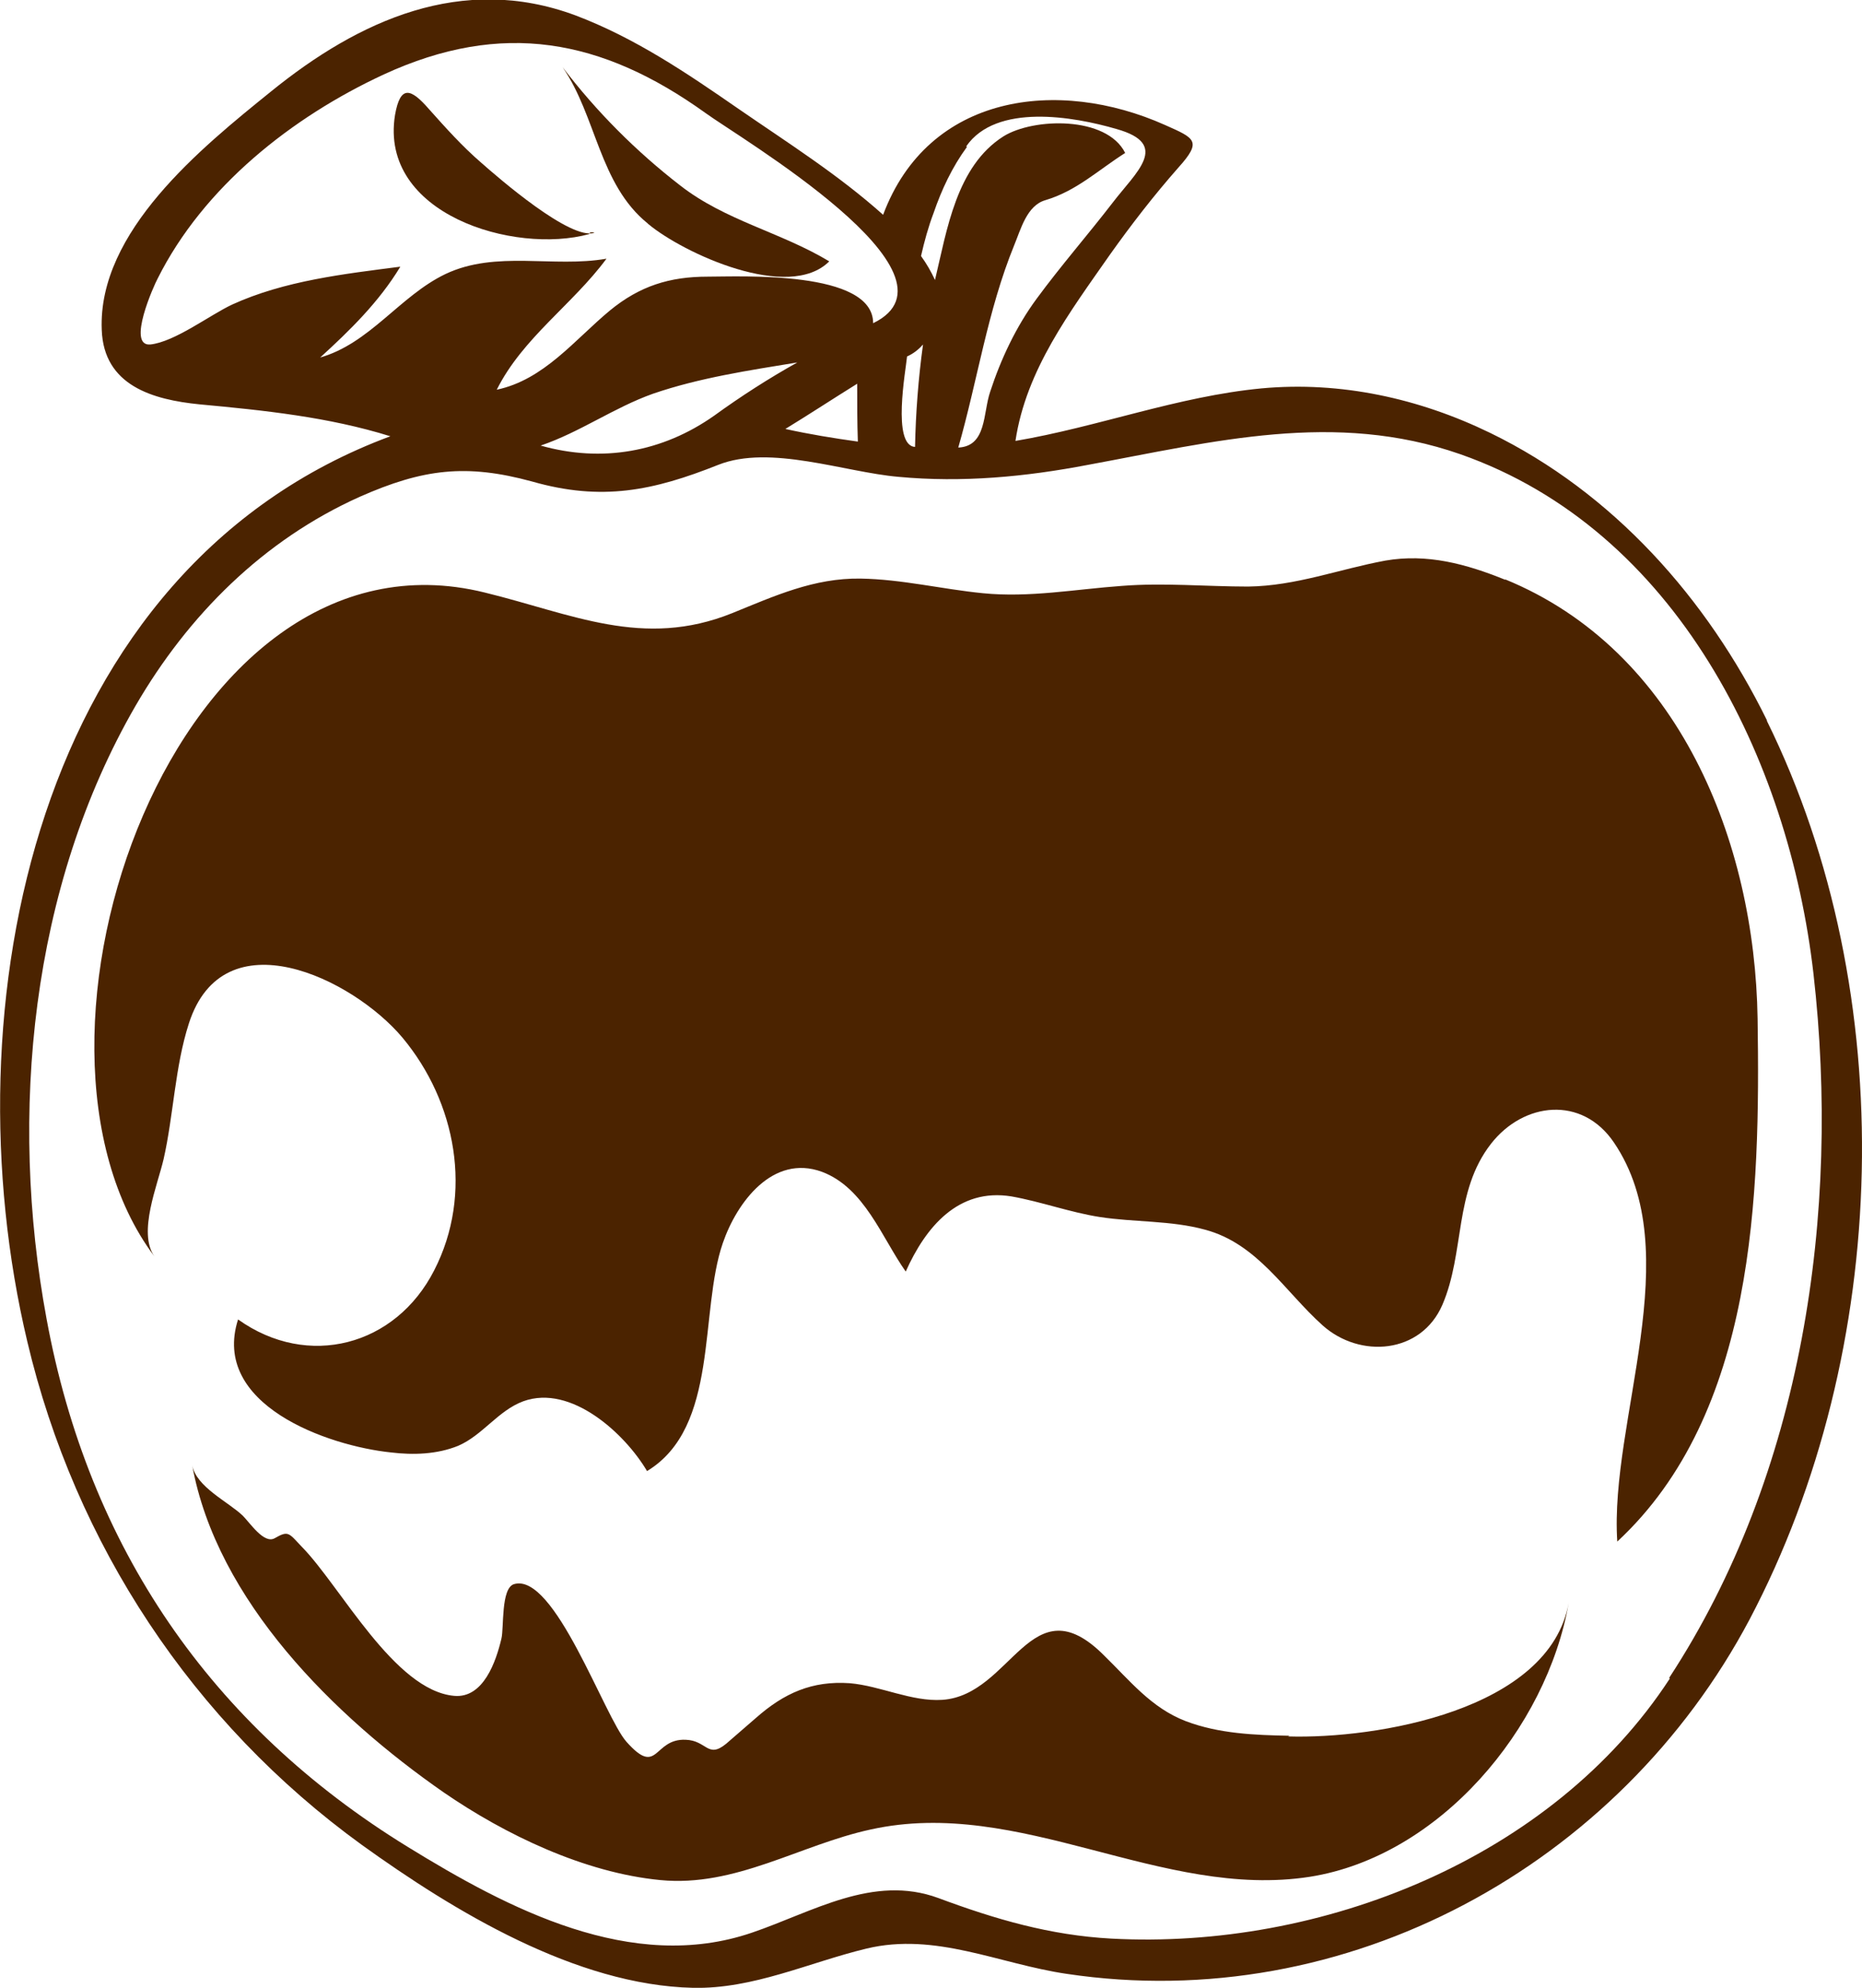
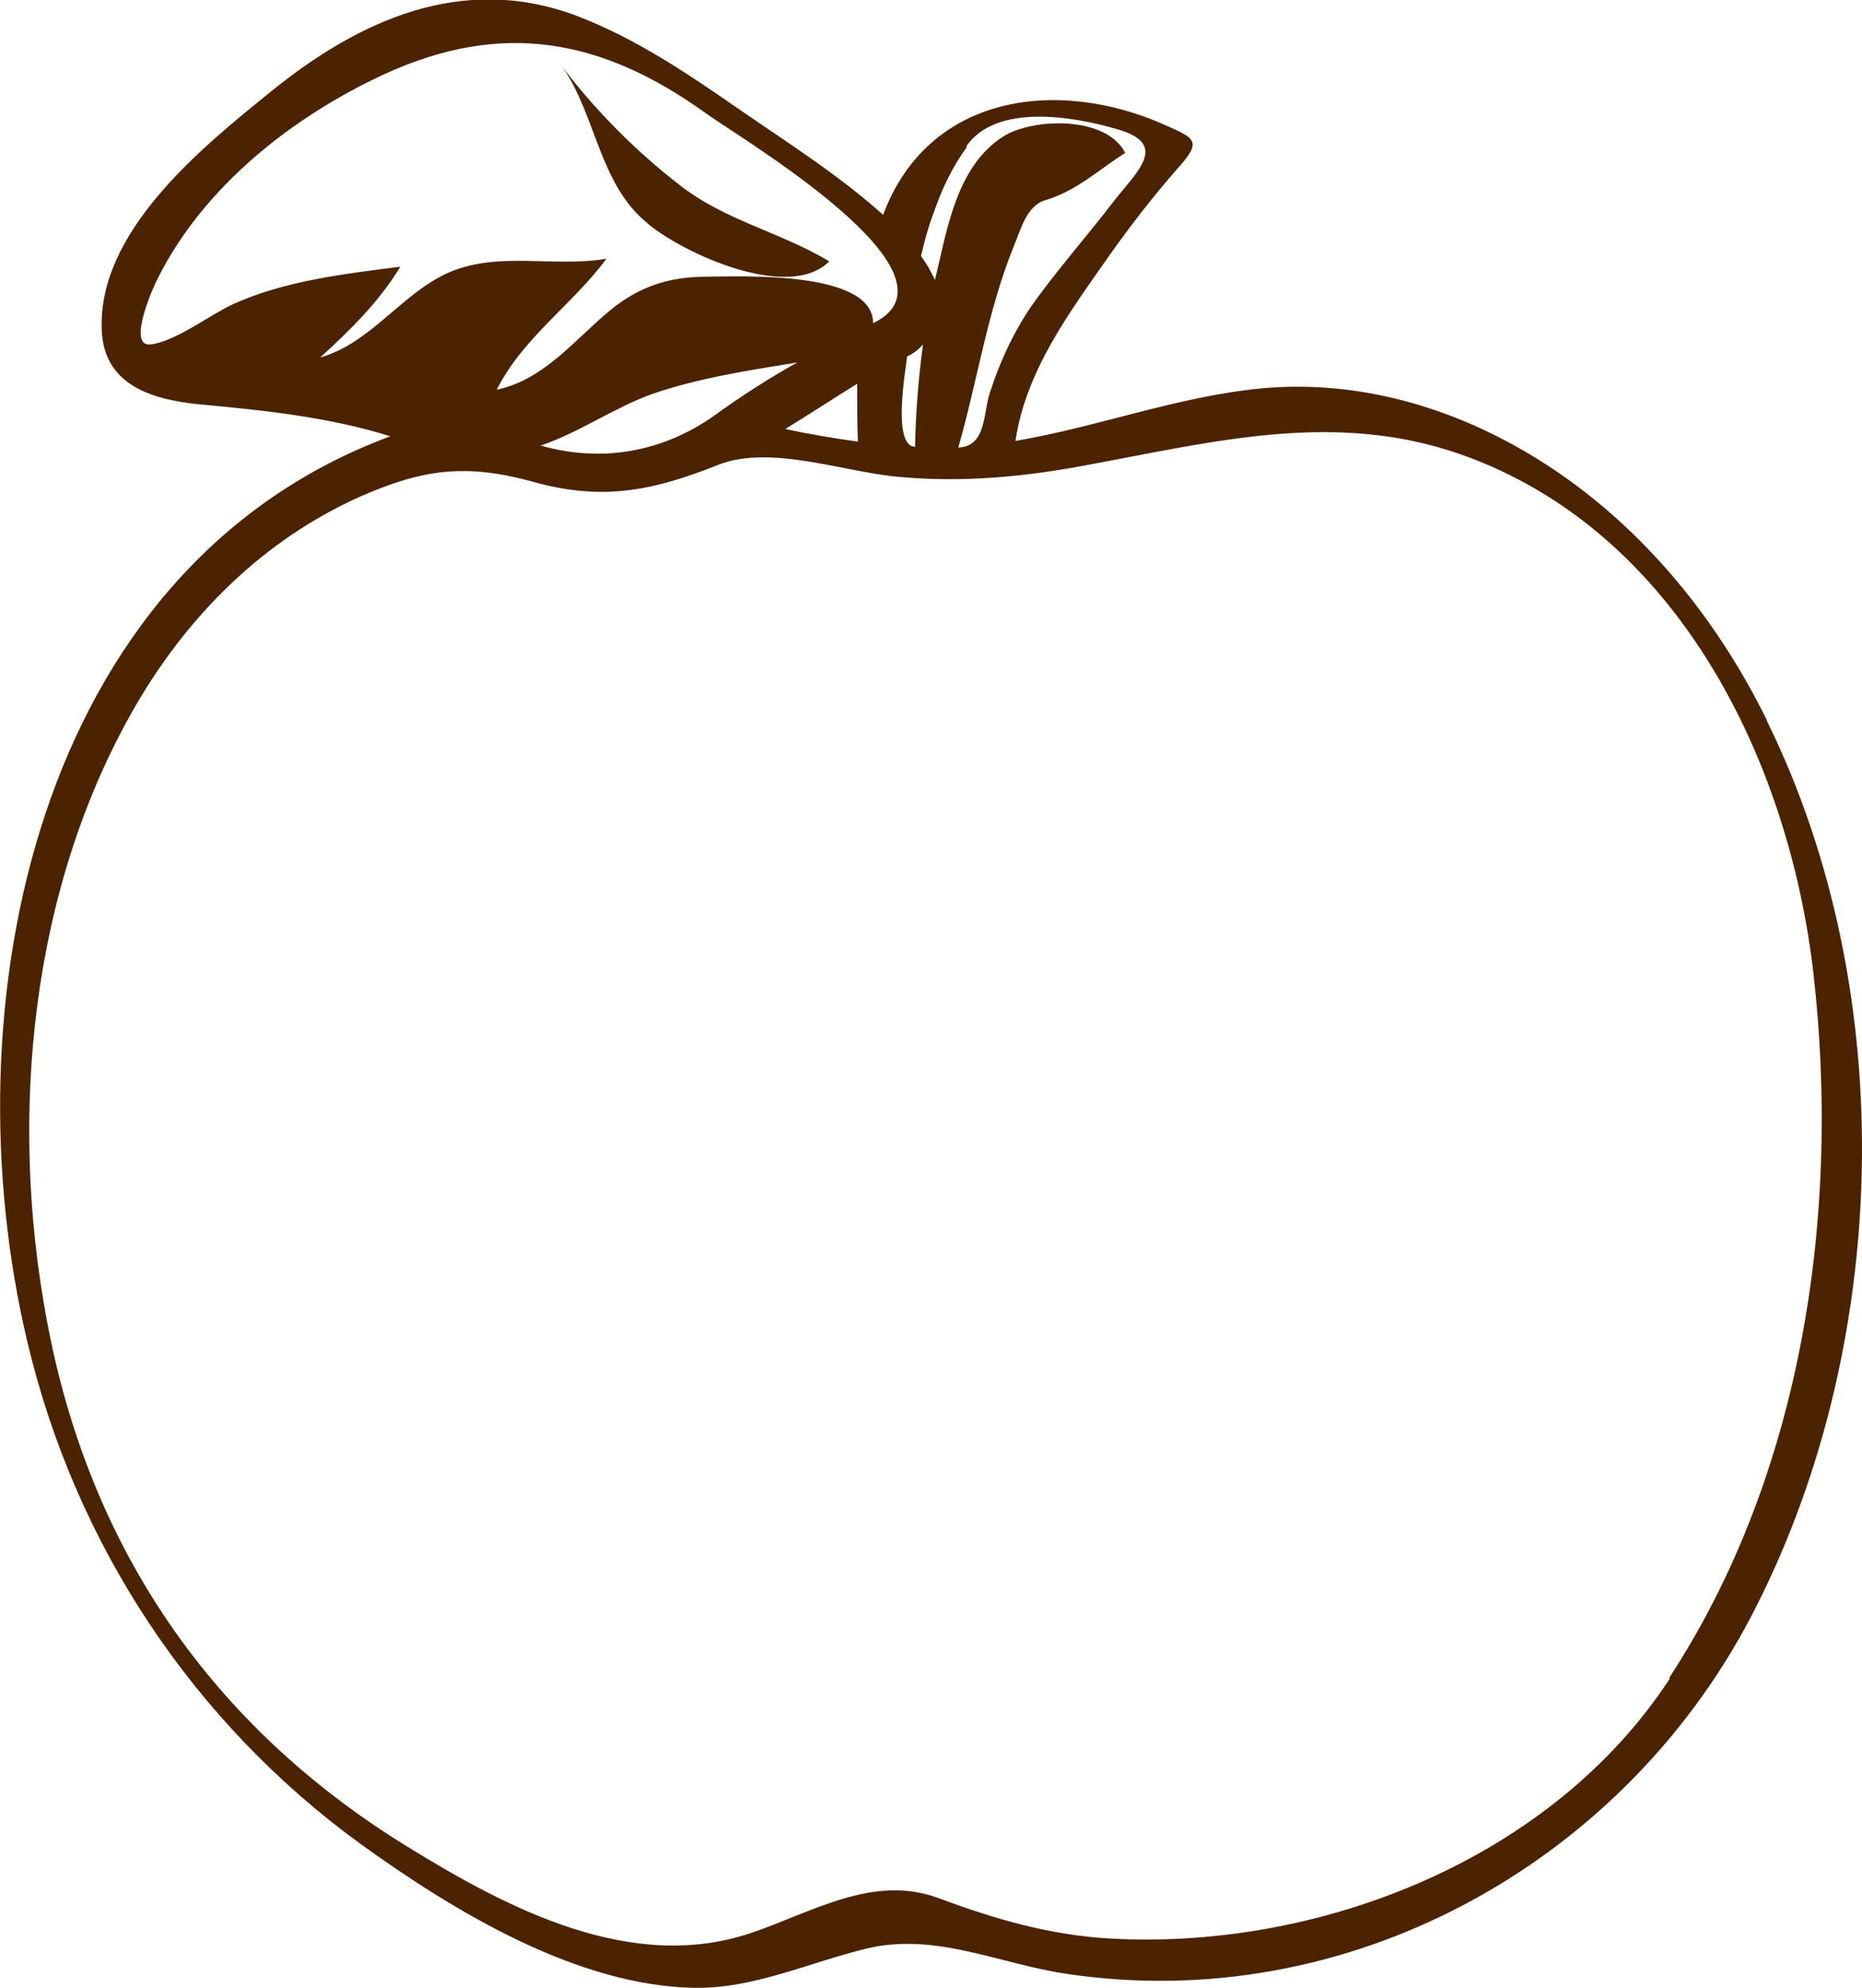
<svg xmlns="http://www.w3.org/2000/svg" id="_レイヤー_2" data-name="レイヤー 2" viewBox="0 0 28 29.89">
  <defs>
    <style>
      .cls-1 {
        fill: #4b2300;
      }
    </style>
  </defs>
  <g id="_デザイン" data-name="デザイン">
    <g>
      <path class="cls-1" d="M26.57,10.83c-.9-1.83-2.31-3.42-4.16-4.32-1.07-.52-2.25-.78-3.44-.67-1.26.12-2.46.58-3.7.79.16-1.07.82-1.94,1.42-2.8.32-.45.66-.89,1.03-1.31.36-.4.25-.44-.2-.64-1.61-.72-3.56-.47-4.24,1.35-.67-.6-1.43-1.08-2.17-1.59-.78-.54-1.56-1.07-2.46-1.41-1.7-.63-3.25.07-4.58,1.15-1.04.84-2.6,2.1-2.54,3.58.03.84.77,1.05,1.47,1.12.97.09,1.94.19,2.87.48C.51,8.55-.78,15.16.41,20.17c.72,3.05,2.49,5.73,5.03,7.57,1.39,1,3.22,2.11,4.98,2.15.91.02,1.74-.38,2.61-.59,1.04-.25,1.99.23,3.01.38,4.21.63,8.31-1.63,10.27-5.33,2.13-4.04,2.28-9.41.26-13.51M14.53,2.2c.45-.65,1.61-.45,2.26-.26.82.23.29.65-.06,1.11-.37.48-.78.95-1.14,1.44-.31.42-.54.91-.7,1.4-.11.32-.05.82-.48.84.29-1.01.44-2.06.84-3.04.1-.24.19-.6.47-.68.47-.14.79-.45,1.2-.71-.28-.56-1.38-.53-1.83-.25-.71.45-.85,1.41-1.03,2.16-.06-.13-.13-.25-.21-.36.05-.22.11-.44.19-.65.12-.35.28-.69.5-.99M13.64,5.36c.09-.04.17-.1.24-.18-.07.51-.11,1.03-.12,1.54-.35-.02-.14-1.15-.12-1.36M4.81,5.38c.45-.41.89-.84,1.21-1.37-.85.11-1.74.21-2.53.57-.34.16-.86.56-1.23.6-.36.03.06-.9.11-.99.69-1.38,2.02-2.43,3.4-3.07,1.78-.82,3.28-.54,4.84.58.49.36,4.02,2.43,2.52,3.16,0-.8-2-.7-2.49-.7-.57,0-1.02.14-1.47.51-.53.44-.99,1.04-1.7,1.19.39-.78,1.14-1.28,1.65-1.97-.8.14-1.66-.13-2.42.23-.69.33-1.14,1.05-1.9,1.26M12.89,5.78c0,.29,0,.57.01.86-.36-.05-.73-.11-1.09-.19.36-.22.71-.45,1.08-.68M10.74,6.25c-.78.55-1.69.71-2.61.45.59-.2,1.1-.57,1.69-.78.7-.24,1.44-.35,2.17-.47-.43.24-.85.51-1.25.8M25.11,25.24c-1.77,2.71-5.25,4.08-8.4,3.91-.92-.05-1.74-.29-2.6-.61-.98-.36-1.89.21-2.8.52-1.81.62-3.67-.36-5.18-1.29-2.96-1.82-4.8-4.51-5.43-7.94-.57-3.07-.24-6.49,1.34-9.22.79-1.36,1.92-2.49,3.37-3.14.95-.42,1.6-.5,2.59-.23,1.05.3,1.82.14,2.8-.25.78-.31,1.9.11,2.71.18.96.09,1.91,0,2.85-.18,1.9-.35,3.71-.82,5.6-.16,3.25,1.14,4.94,4.59,5.31,7.81.41,3.6-.16,7.52-2.17,10.59" />
      <path class="cls-1" d="M9.75,3.37c.53.44,2.11,1.17,2.72.56-.73-.44-1.56-.61-2.24-1.14-.66-.51-1.26-1.11-1.77-1.78.51.74.55,1.76,1.28,2.35" />
-       <path class="cls-1" d="M8.86,3.53s-.01-.06.08-.03c-.36.12-1.45-.83-1.7-1.05-.29-.25-.54-.53-.79-.81-.27-.31-.43-.37-.51.09-.24,1.49,1.79,2.1,2.92,1.79" />
-       <path class="cls-1" d="M22.64,8.72c-.59-.24-1.18-.4-1.81-.29-.7.13-1.34.38-2.06.39-.63,0-1.27-.06-1.9-.01-.7.05-1.39.18-2.09.11-.61-.06-1.22-.21-1.84-.22-.7-.01-1.29.26-1.93.52-1.34.54-2.41.01-3.72-.31C2.65,7.76-.11,15.65,2.32,18.89c-.25-.36.05-1.07.14-1.46.15-.66.17-1.39.38-2.04.52-1.62,2.46-.68,3.21.21.81.97,1.07,2.35.48,3.5-.58,1.14-1.9,1.49-2.95.74-.41,1.28,1.34,1.9,2.3,2,.33.04.69.03,1.01-.1.37-.16.6-.53.98-.67.72-.26,1.53.49,1.86,1.05,1.09-.66.78-2.39,1.14-3.43.21-.61.75-1.34,1.49-1.07.64.24.9.99,1.26,1.5.3-.67.79-1.26,1.59-1.13.45.08.88.24,1.33.31.52.08,1.07.05,1.58.19.79.21,1.2.93,1.77,1.44.56.5,1.48.43,1.8-.31.34-.79.17-1.7.73-2.42.49-.63,1.37-.73,1.85-.02,1.12,1.65-.07,4.19.05,6,2.08-1.93,2.15-5.22,2.11-7.86-.04-2.66-1.18-5.54-3.8-6.61" />
-       <path class="cls-1" d="M19.39,26.1c-.52-.01-1.06-.03-1.56-.22-.52-.2-.84-.61-1.23-.99-1.1-1.1-1.38.6-2.43.67-.46.03-.93-.21-1.39-.25-.57-.04-.99.15-1.41.52-.15.13-.3.26-.45.39-.28.23-.29-.05-.61-.06-.49-.02-.41.57-.89.03-.33-.37-1.08-2.55-1.69-2.37-.2.06-.15.66-.19.82-.08.34-.27.9-.71.86-.9-.08-1.71-1.65-2.29-2.24-.2-.21-.2-.25-.41-.13-.16.09-.37-.23-.48-.34-.22-.21-.7-.43-.76-.76.37,2.04,2.14,3.78,3.78,4.92.93.64,2.12,1.21,3.26,1.32,1.13.11,2.1-.53,3.16-.76,2.25-.5,4.37,1.06,6.61.71,1.95-.31,3.56-2.23,3.89-4.12-.29,1.62-2.9,2.05-4.22,2.01" />
    </g>
  </g>
</svg>